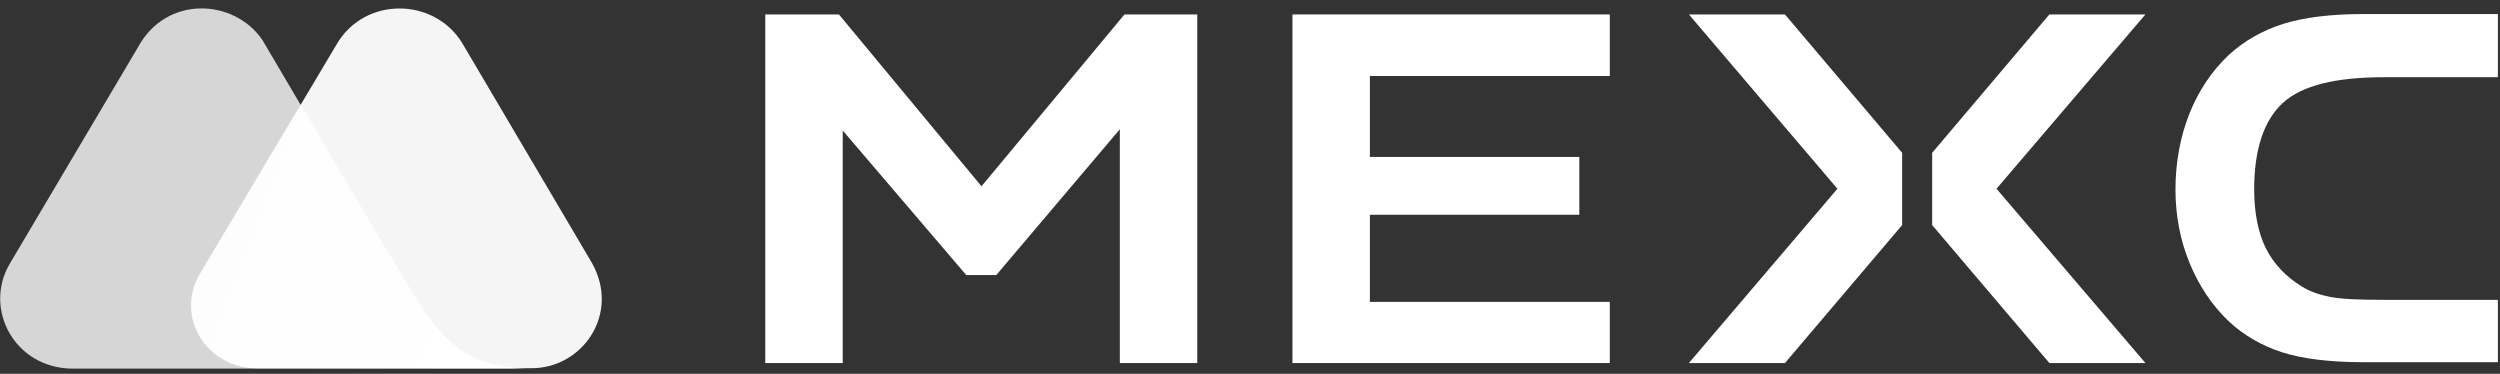
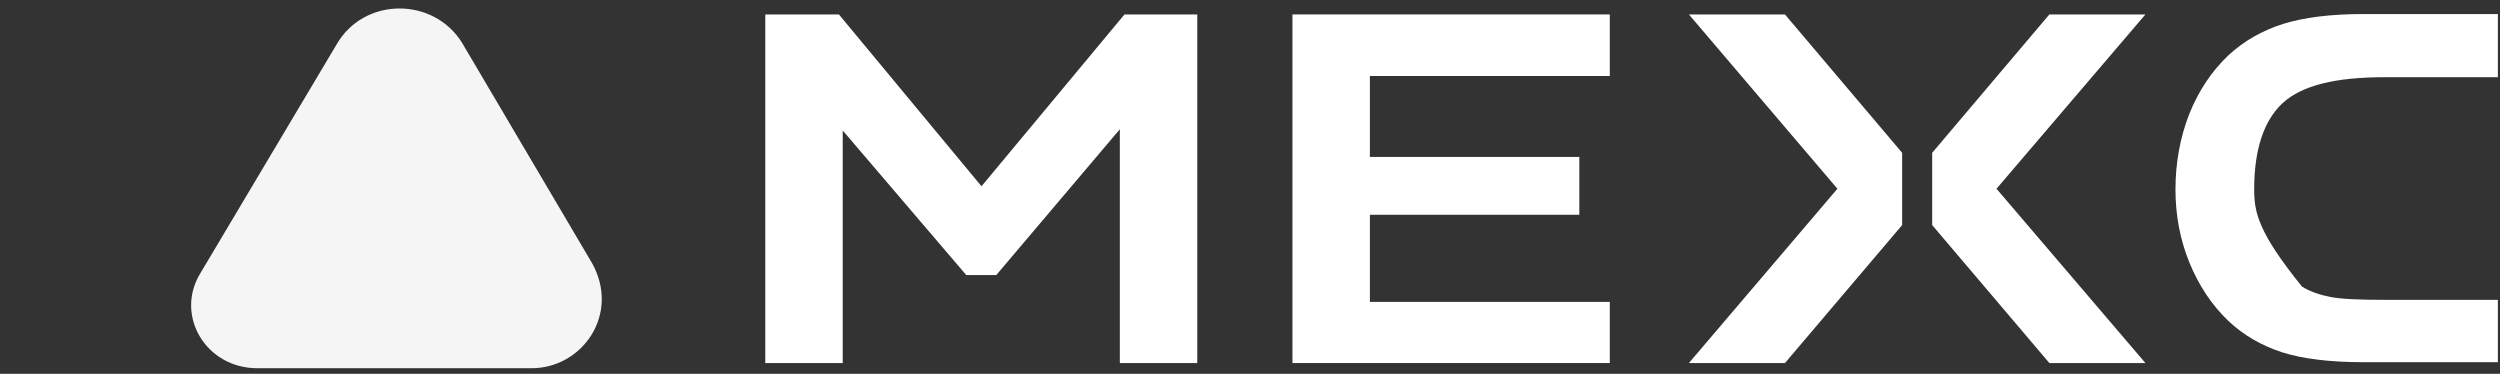
<svg xmlns="http://www.w3.org/2000/svg" width="107" height="16" viewBox="0 0 107 16" fill="none">
  <rect x="0" y="0" width="107" height="16" fill="#333333" stroke="none" />
  <g clip-path="url(#clip0_1650_6076)">
    <path d="M25.334 11.252L19.775 1.831C18.562 -0.132 15.574 -0.149 14.396 1.919L8.565 11.712C7.479 13.515 8.819 15.76 11.01 15.76H22.727C24.918 15.778 26.566 13.444 25.334 11.252Z" fill="white" fill-opacity="0.95" />
-     <path d="M17.312 11.995L16.968 11.411C16.642 10.863 15.936 9.697 15.936 9.697L11.228 1.707C10.014 -0.061 7.117 -0.22 5.904 2.025L0.417 11.288C-0.724 13.232 0.634 15.76 3.097 15.777H14.741H19.703H22.654C19.648 15.795 18.689 14.257 17.312 11.995Z" fill="white" fill-opacity="0.8" />
-     <path d="M17.312 11.959L16.968 11.376C16.642 10.828 15.936 9.661 15.936 9.661L12.894 4.429L8.529 11.712C7.443 13.515 8.783 15.76 10.974 15.76H14.723H19.684H22.654C19.63 15.742 18.688 14.239 17.312 11.959Z" fill="url(#paint0_linear_1650_6076)" fill-opacity="0.85" />
-     <path d="M97.71 4.401C98.525 3.659 99.955 3.305 102.038 3.305H106.909V0.601H101.151C99.774 0.601 98.615 0.742 97.71 1.025C96.823 1.308 96.044 1.75 95.374 2.368C94.668 3.04 94.106 3.871 93.708 4.861C93.31 5.868 93.11 6.964 93.11 8.113C93.11 9.209 93.31 10.27 93.708 11.242C94.106 12.214 94.668 13.063 95.374 13.735C96.026 14.353 96.805 14.795 97.674 15.078C98.561 15.361 99.738 15.502 101.151 15.502H106.909V12.833H102.038C100.933 12.833 100.173 12.798 99.738 12.709C99.285 12.621 98.869 12.48 98.525 12.267C97.837 11.843 97.311 11.295 96.968 10.606C96.641 9.934 96.479 9.086 96.479 8.096C96.479 6.399 96.895 5.144 97.71 4.401Z" fill="white" />
+     <path d="M97.71 4.401C98.525 3.659 99.955 3.305 102.038 3.305H106.909V0.601H101.151C99.774 0.601 98.615 0.742 97.71 1.025C96.823 1.308 96.044 1.75 95.374 2.368C94.668 3.04 94.106 3.871 93.708 4.861C93.31 5.868 93.11 6.964 93.11 8.113C93.11 9.209 93.31 10.27 93.708 11.242C94.106 12.214 94.668 13.063 95.374 13.735C96.026 14.353 96.805 14.795 97.674 15.078C98.561 15.361 99.738 15.502 101.151 15.502H106.909V12.833H102.038C100.933 12.833 100.173 12.798 99.738 12.709C99.285 12.621 98.869 12.48 98.525 12.267C96.641 9.934 96.479 9.086 96.479 8.096C96.479 6.399 96.895 5.144 97.71 4.401Z" fill="white" />
    <path d="M55.317 15.538H68.899V12.921H58.631V9.192H67.595V6.717H58.631V3.252H68.899V0.618H55.317V15.538Z" fill="white" />
    <path d="M72.285 0.618L78.641 8.078L72.285 15.538H76.396L81.412 9.633V6.54L76.396 0.618H72.285Z" fill="white" />
    <path d="M87.713 0.618L82.697 6.54V9.633L87.713 15.538H91.824L85.45 8.078L91.824 0.618H87.713Z" fill="white" />
    <path d="M42.008 7.972L35.905 0.618H32.754V15.538H36.068V5.585L41.355 11.772H42.641L47.929 5.532V15.538H51.243V0.618H48.128L42.008 7.972Z" fill="white" />
  </g>
  <defs>
    <linearGradient id="paint0_linear_1650_6076" x1="6.972" y1="8.411" x2="20.42" y2="13.502" gradientUnits="userSpaceOnUse">
      <stop stop-color="white" stop-opacity="0" />
      <stop offset="1" stop-color="white" />
    </linearGradient>
    <clipPath id="clip0_1650_6076">
      <rect width="107" height="16" fill="white" />
    </clipPath>
  </defs>
</svg>